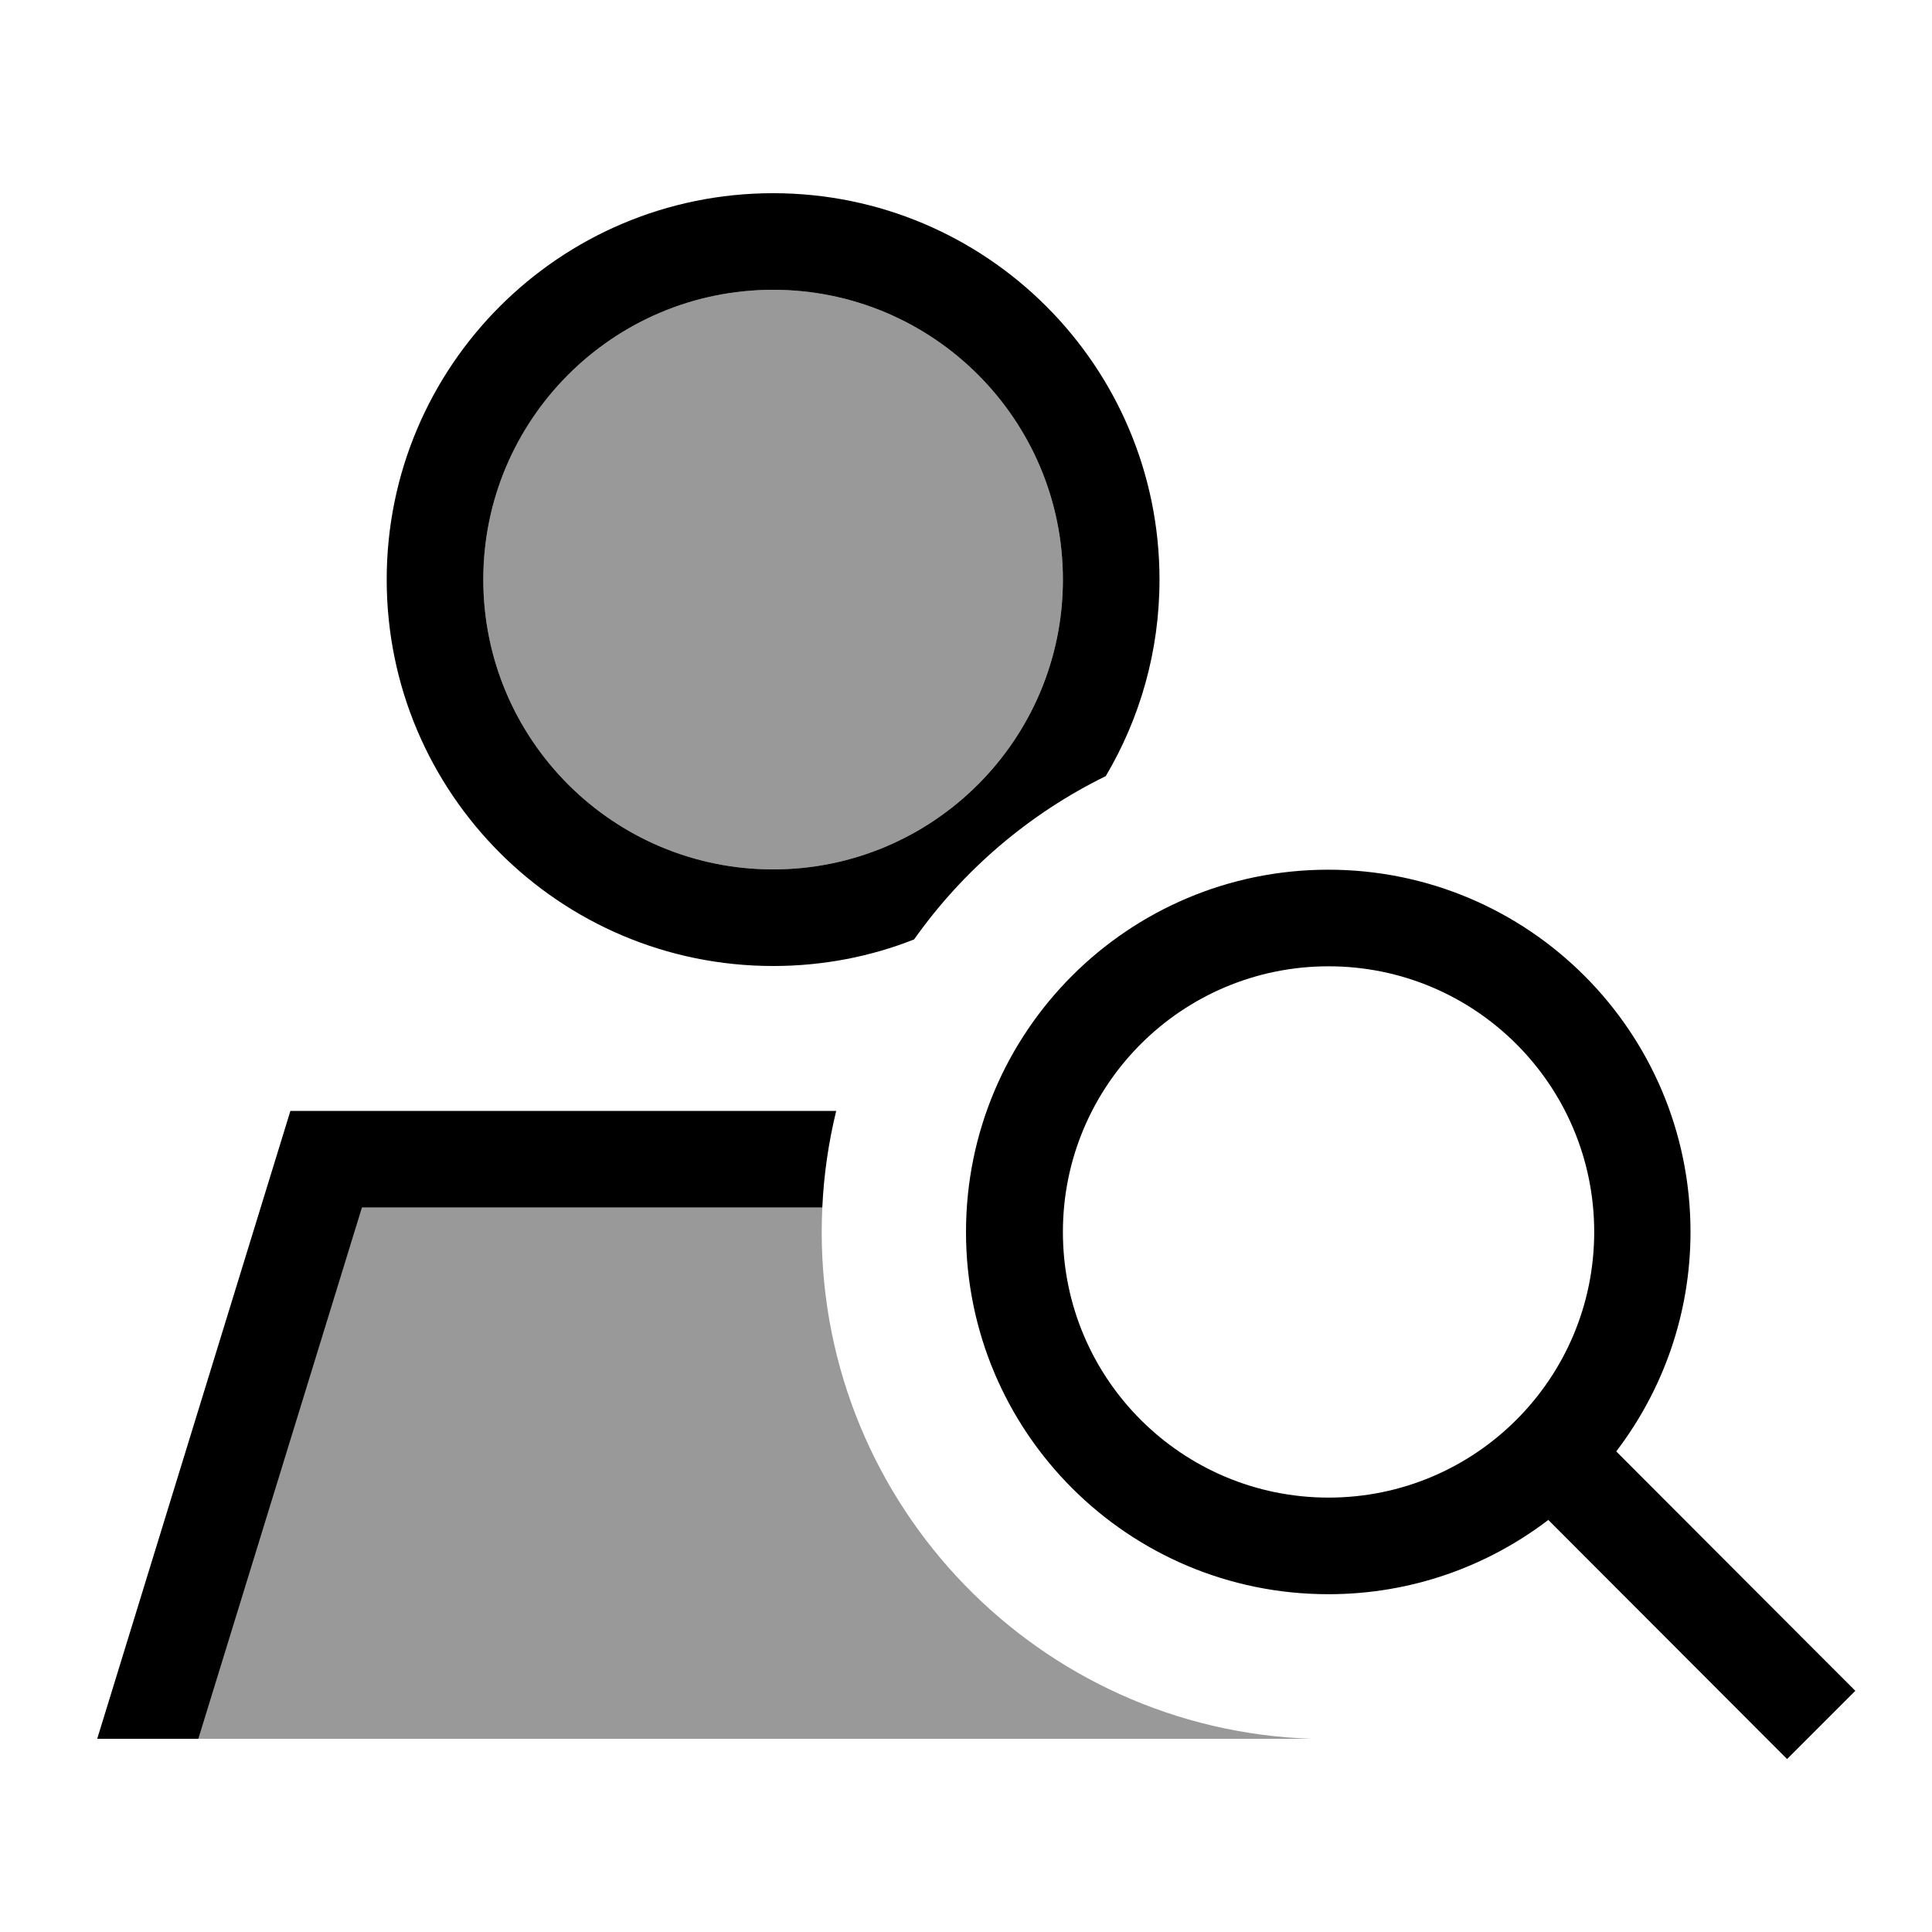
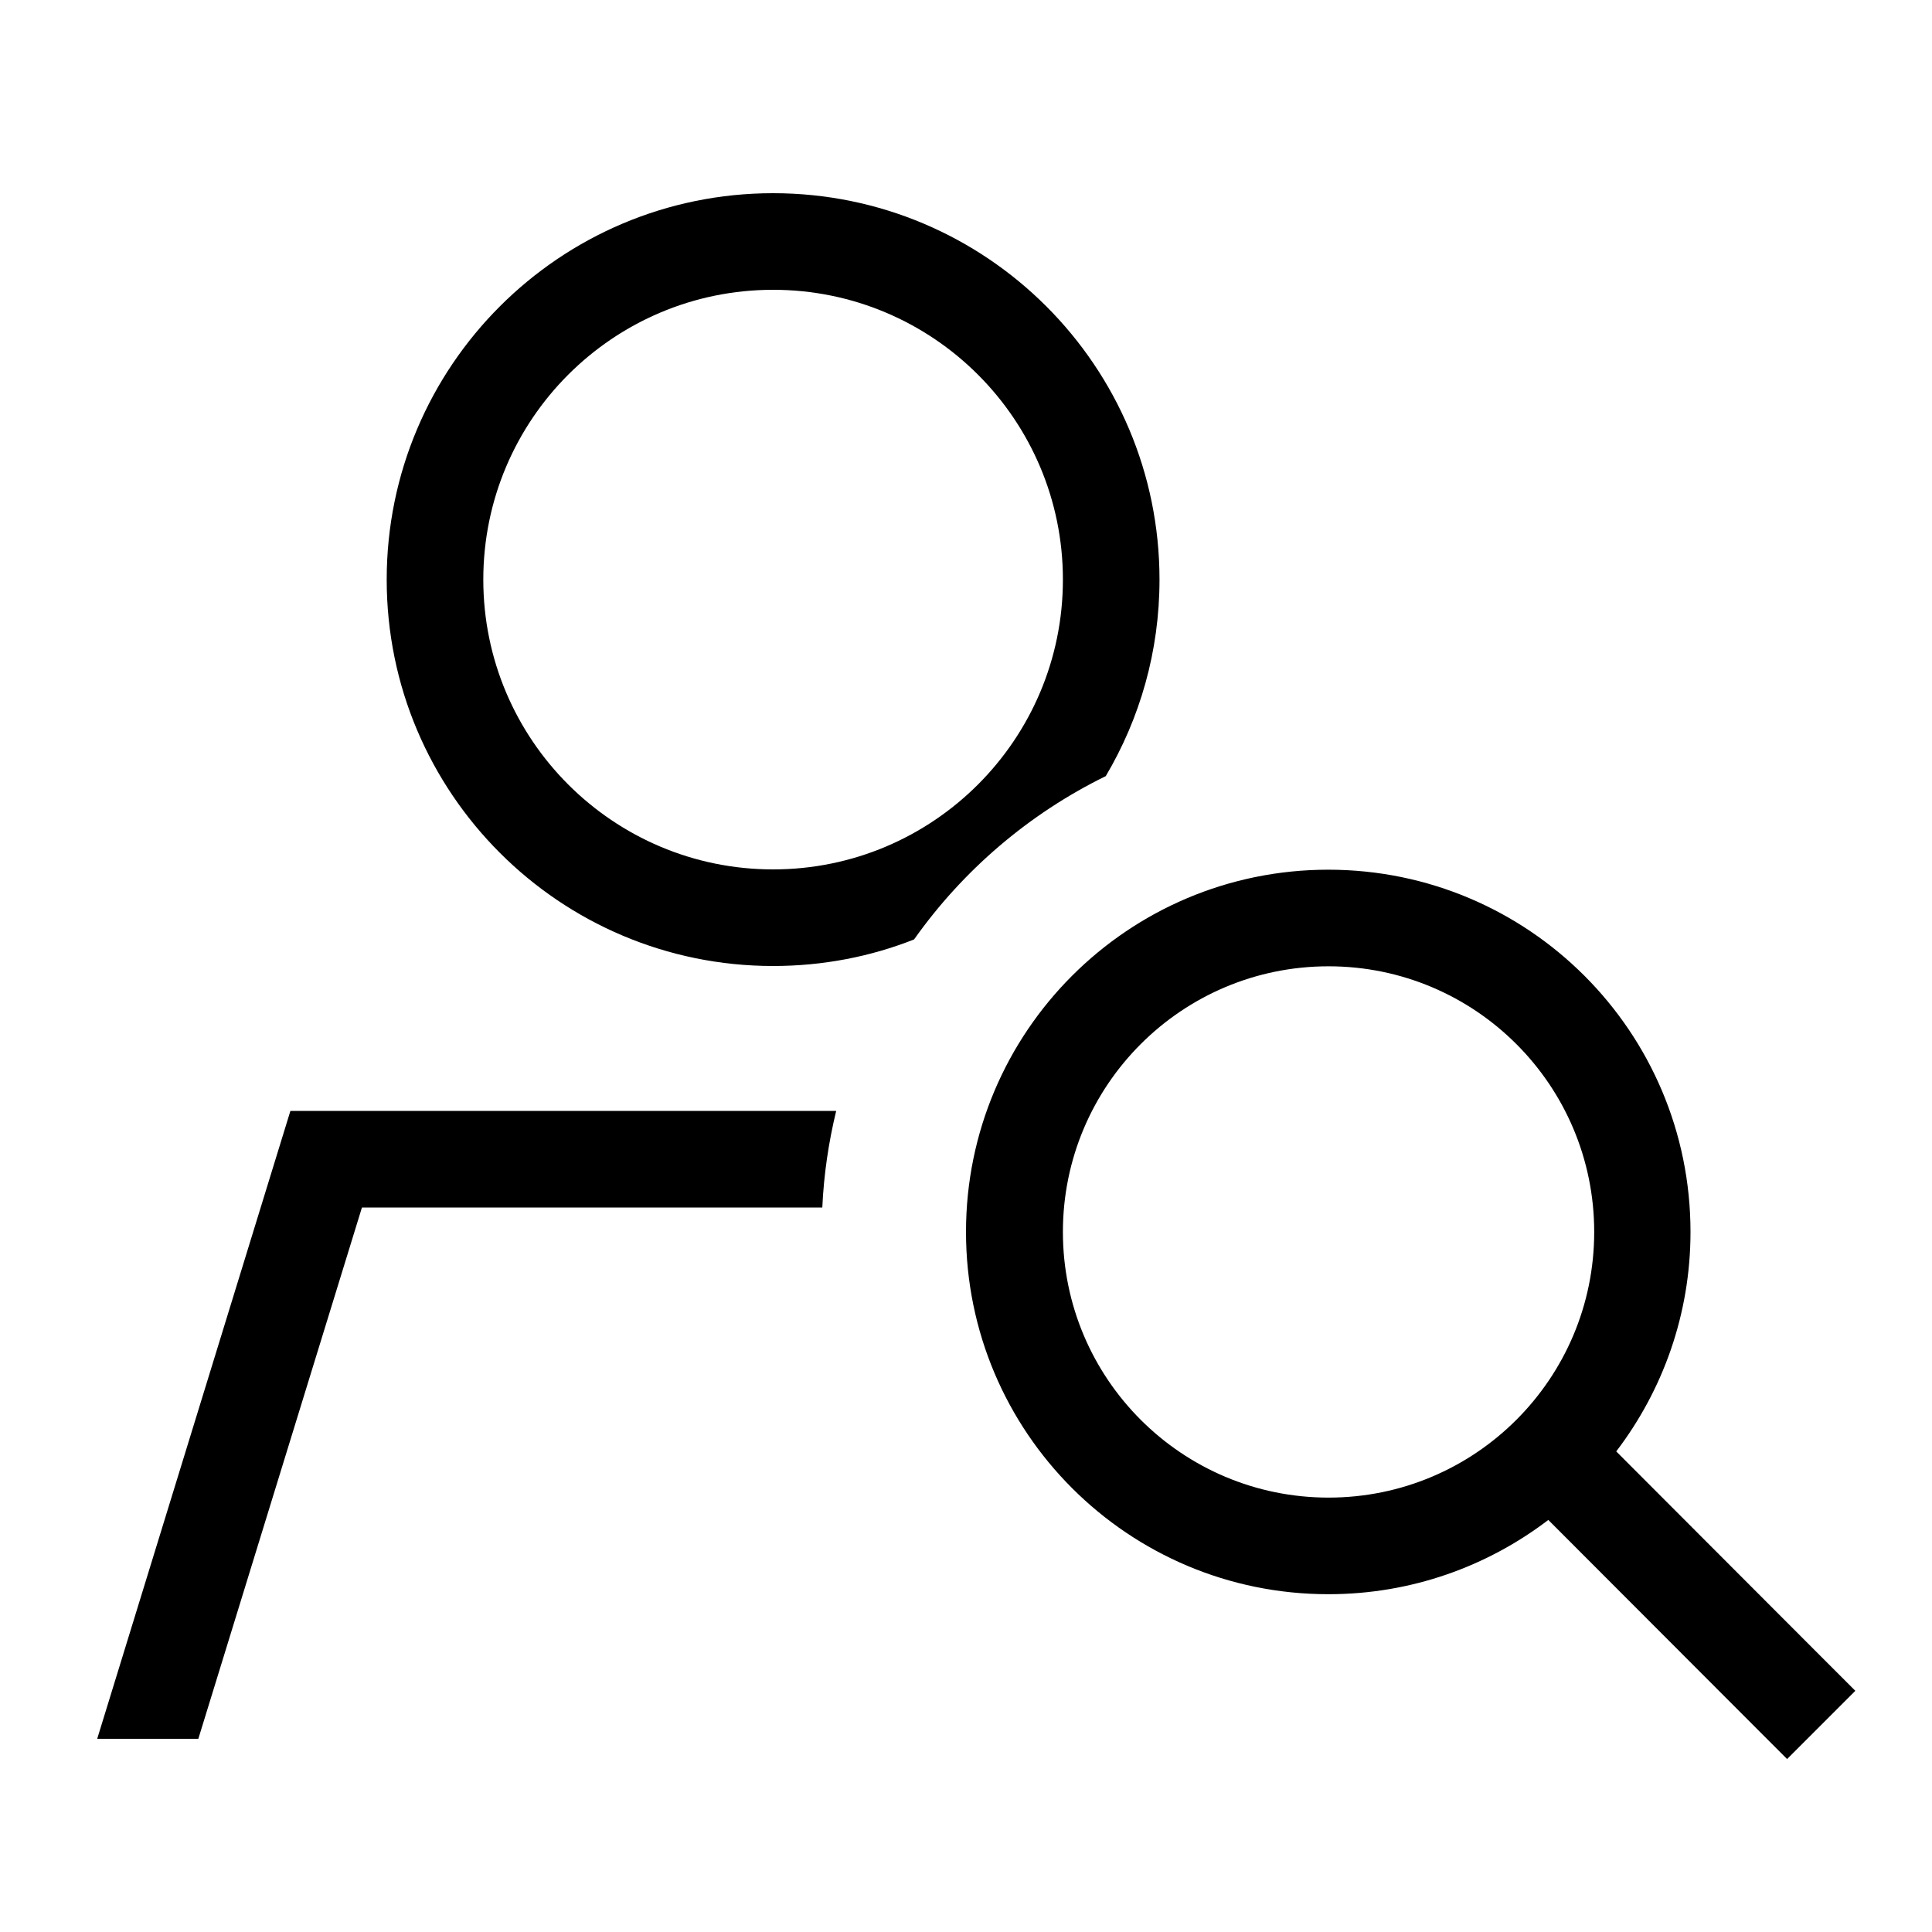
<svg xmlns="http://www.w3.org/2000/svg" viewBox="0 0 640 640">
-   <path opacity=".4" fill="currentColor" d="M65.6 576L434.5 576C344.3 573 272.2 499 272.2 408.1C272.2 405.4 272.3 402.7 272.4 400L119.8 400L65.6 576zM160.1 192C160.1 245 203.1 288 256.1 288C309.1 288 352.1 245 352.1 192C352.1 139 309.1 96 256.1 96C203.1 96 160.1 139 160.1 192z" />
  <path fill="currentColor" d="M256.1 96C309.1 96 352.1 139 352.1 192C352.1 245 309.1 288 256.1 288C203.1 288 160.1 245 160.1 192C160.1 139 203.1 96 256.1 96zM119.8 400L272.4 400C272.9 389 274.5 378.3 277 368L96.2 368L32.2 576L65.7 576L119.9 400zM366.3 257.1C377.6 238 384.1 215.8 384.1 192C384.1 121.3 326.8 64 256.1 64C185.4 64 128.1 121.3 128.1 192C128.1 262.7 185.4 320 256.1 320C272.6 320 288.4 316.9 302.8 311.2C319 288.3 340.8 269.6 366.3 257.1zM440.1 320.1C488.7 320.1 528.1 359.5 528.1 408.1C528.1 456.7 488.7 496.1 440.1 496.1C391.5 496.1 352.1 456.7 352.1 408.1C352.1 359.5 391.5 320.1 440.1 320.1zM440.1 528.1C467.5 528.1 492.7 518.9 512.9 503.5L580.7 571.4L592 582.7L614.6 560.1L603.3 548.8L535.4 480.8C550.8 460.6 560 435.4 560 408.1C560 341.8 506.3 288.1 440 288.1C373.7 288.1 320 341.8 320 408.1C320 474.4 373.7 528.1 440 528.1z" />
</svg>